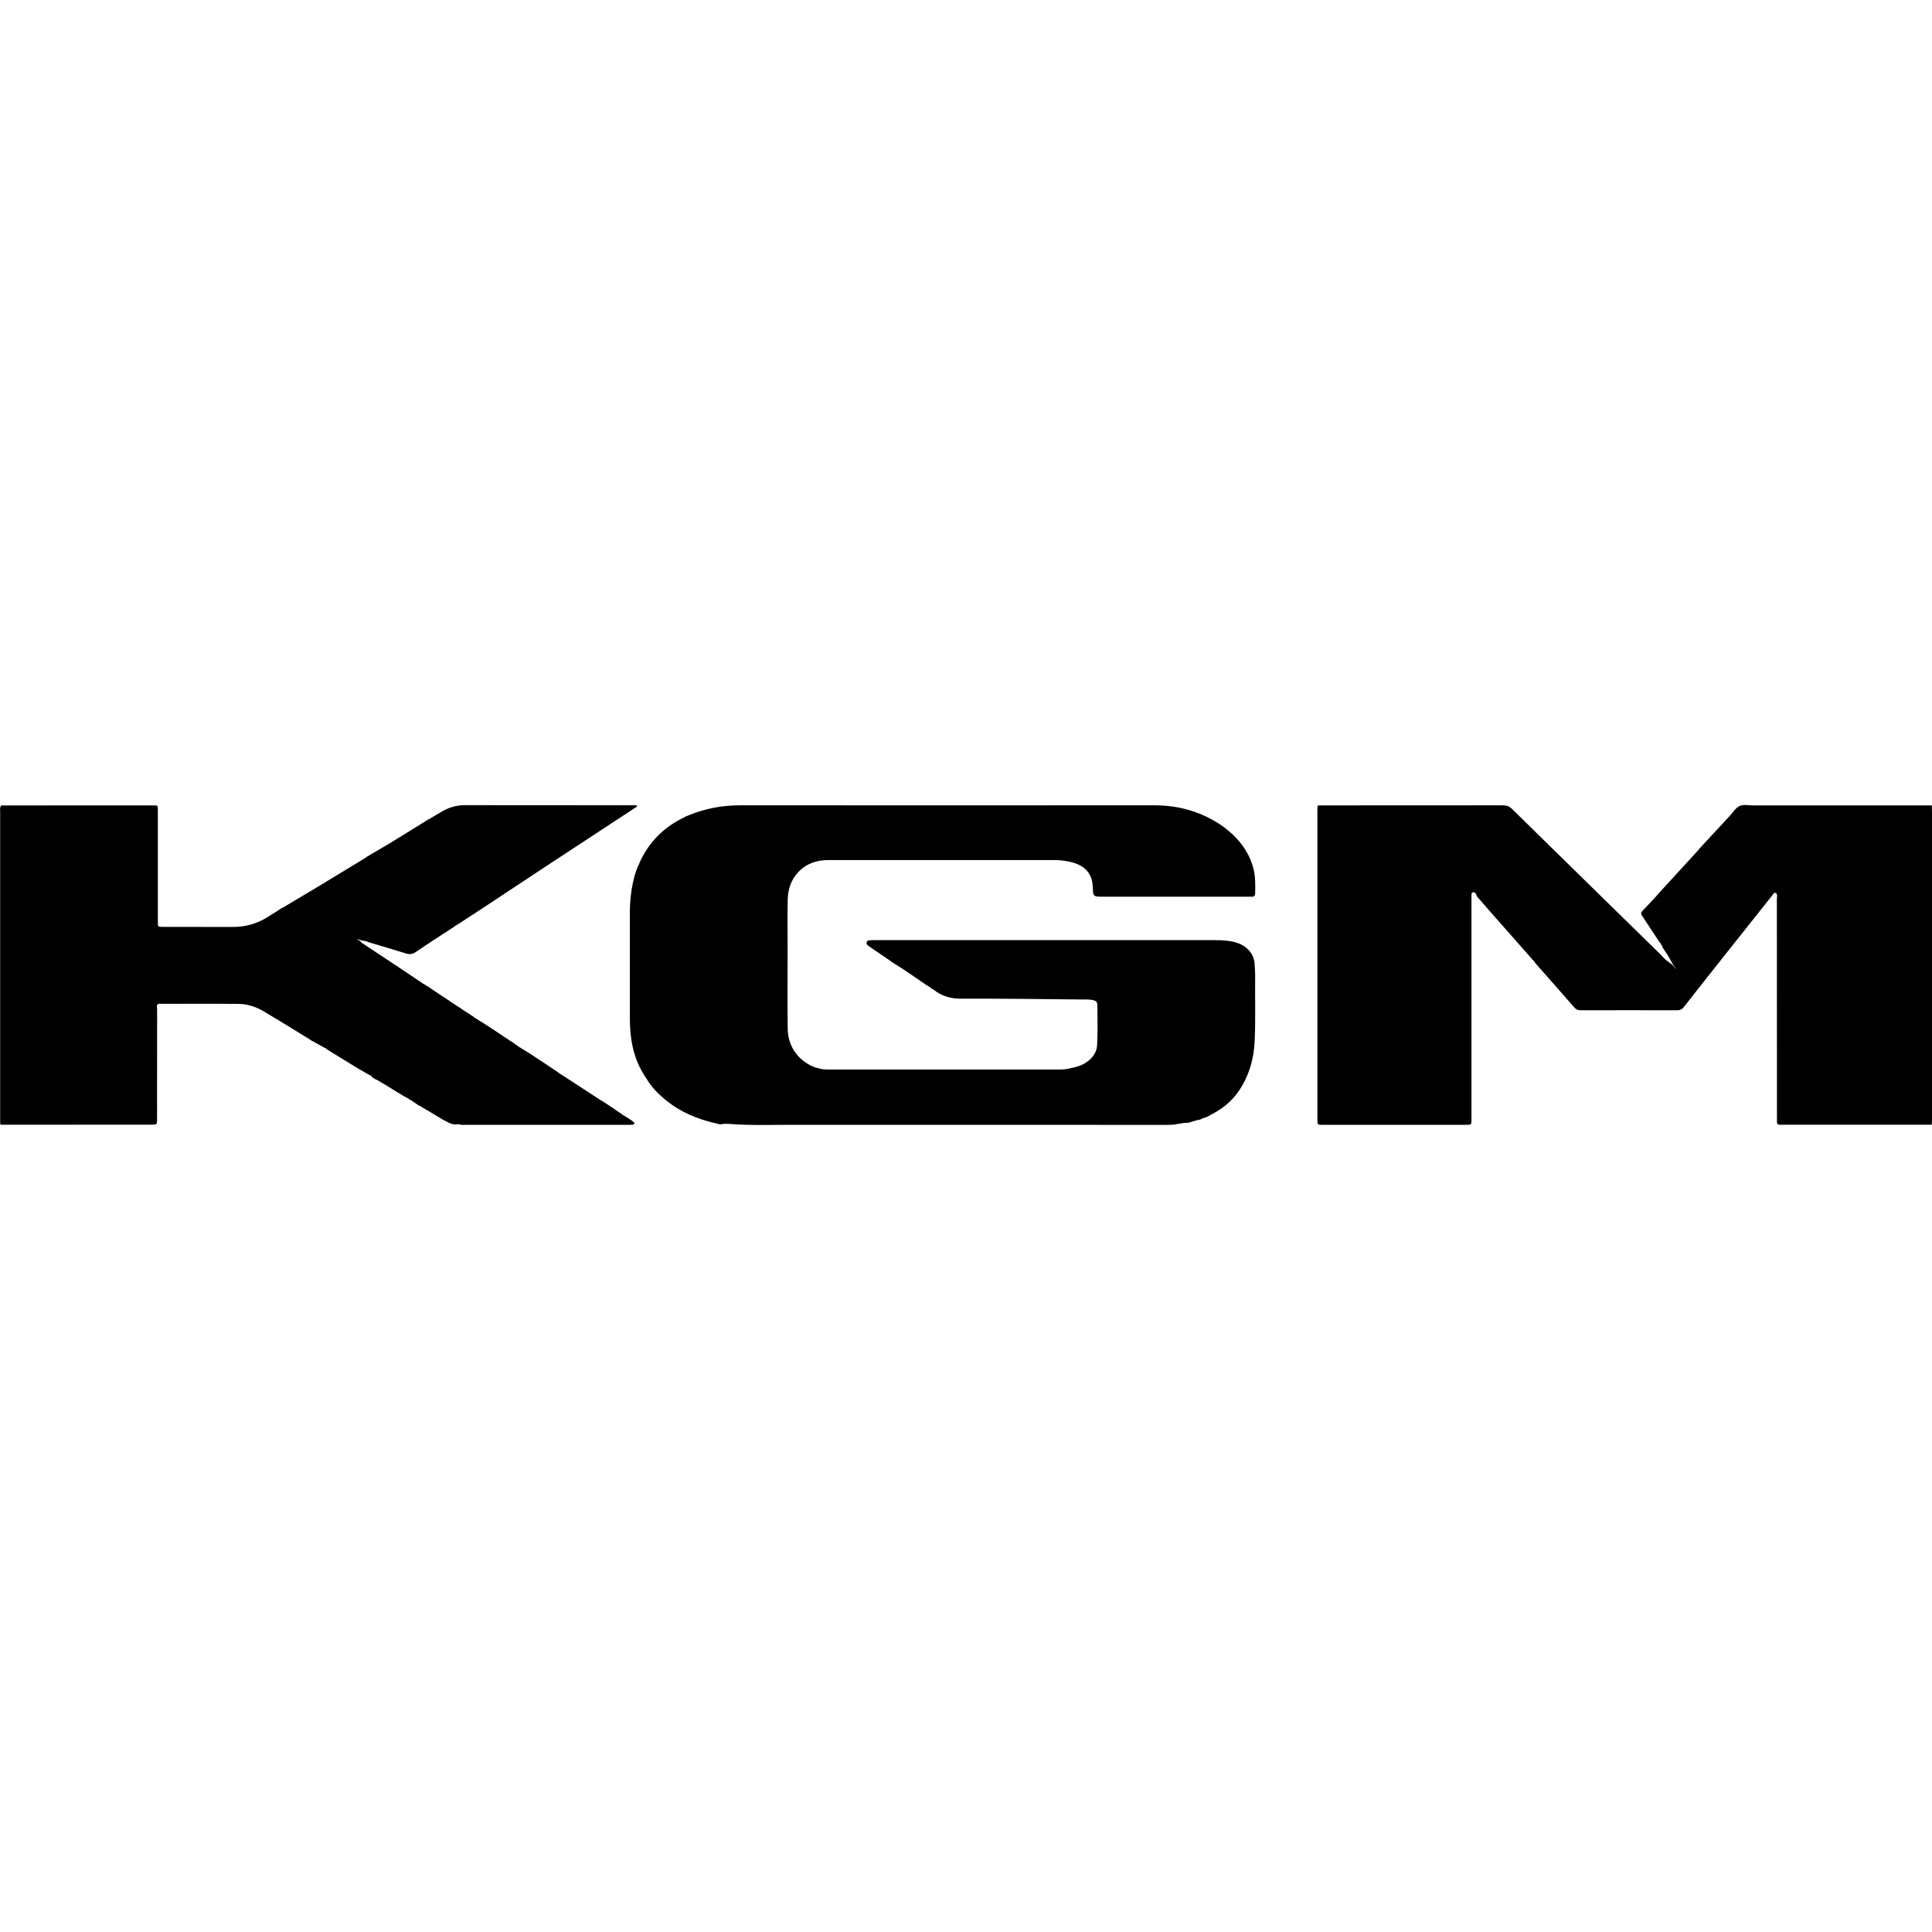
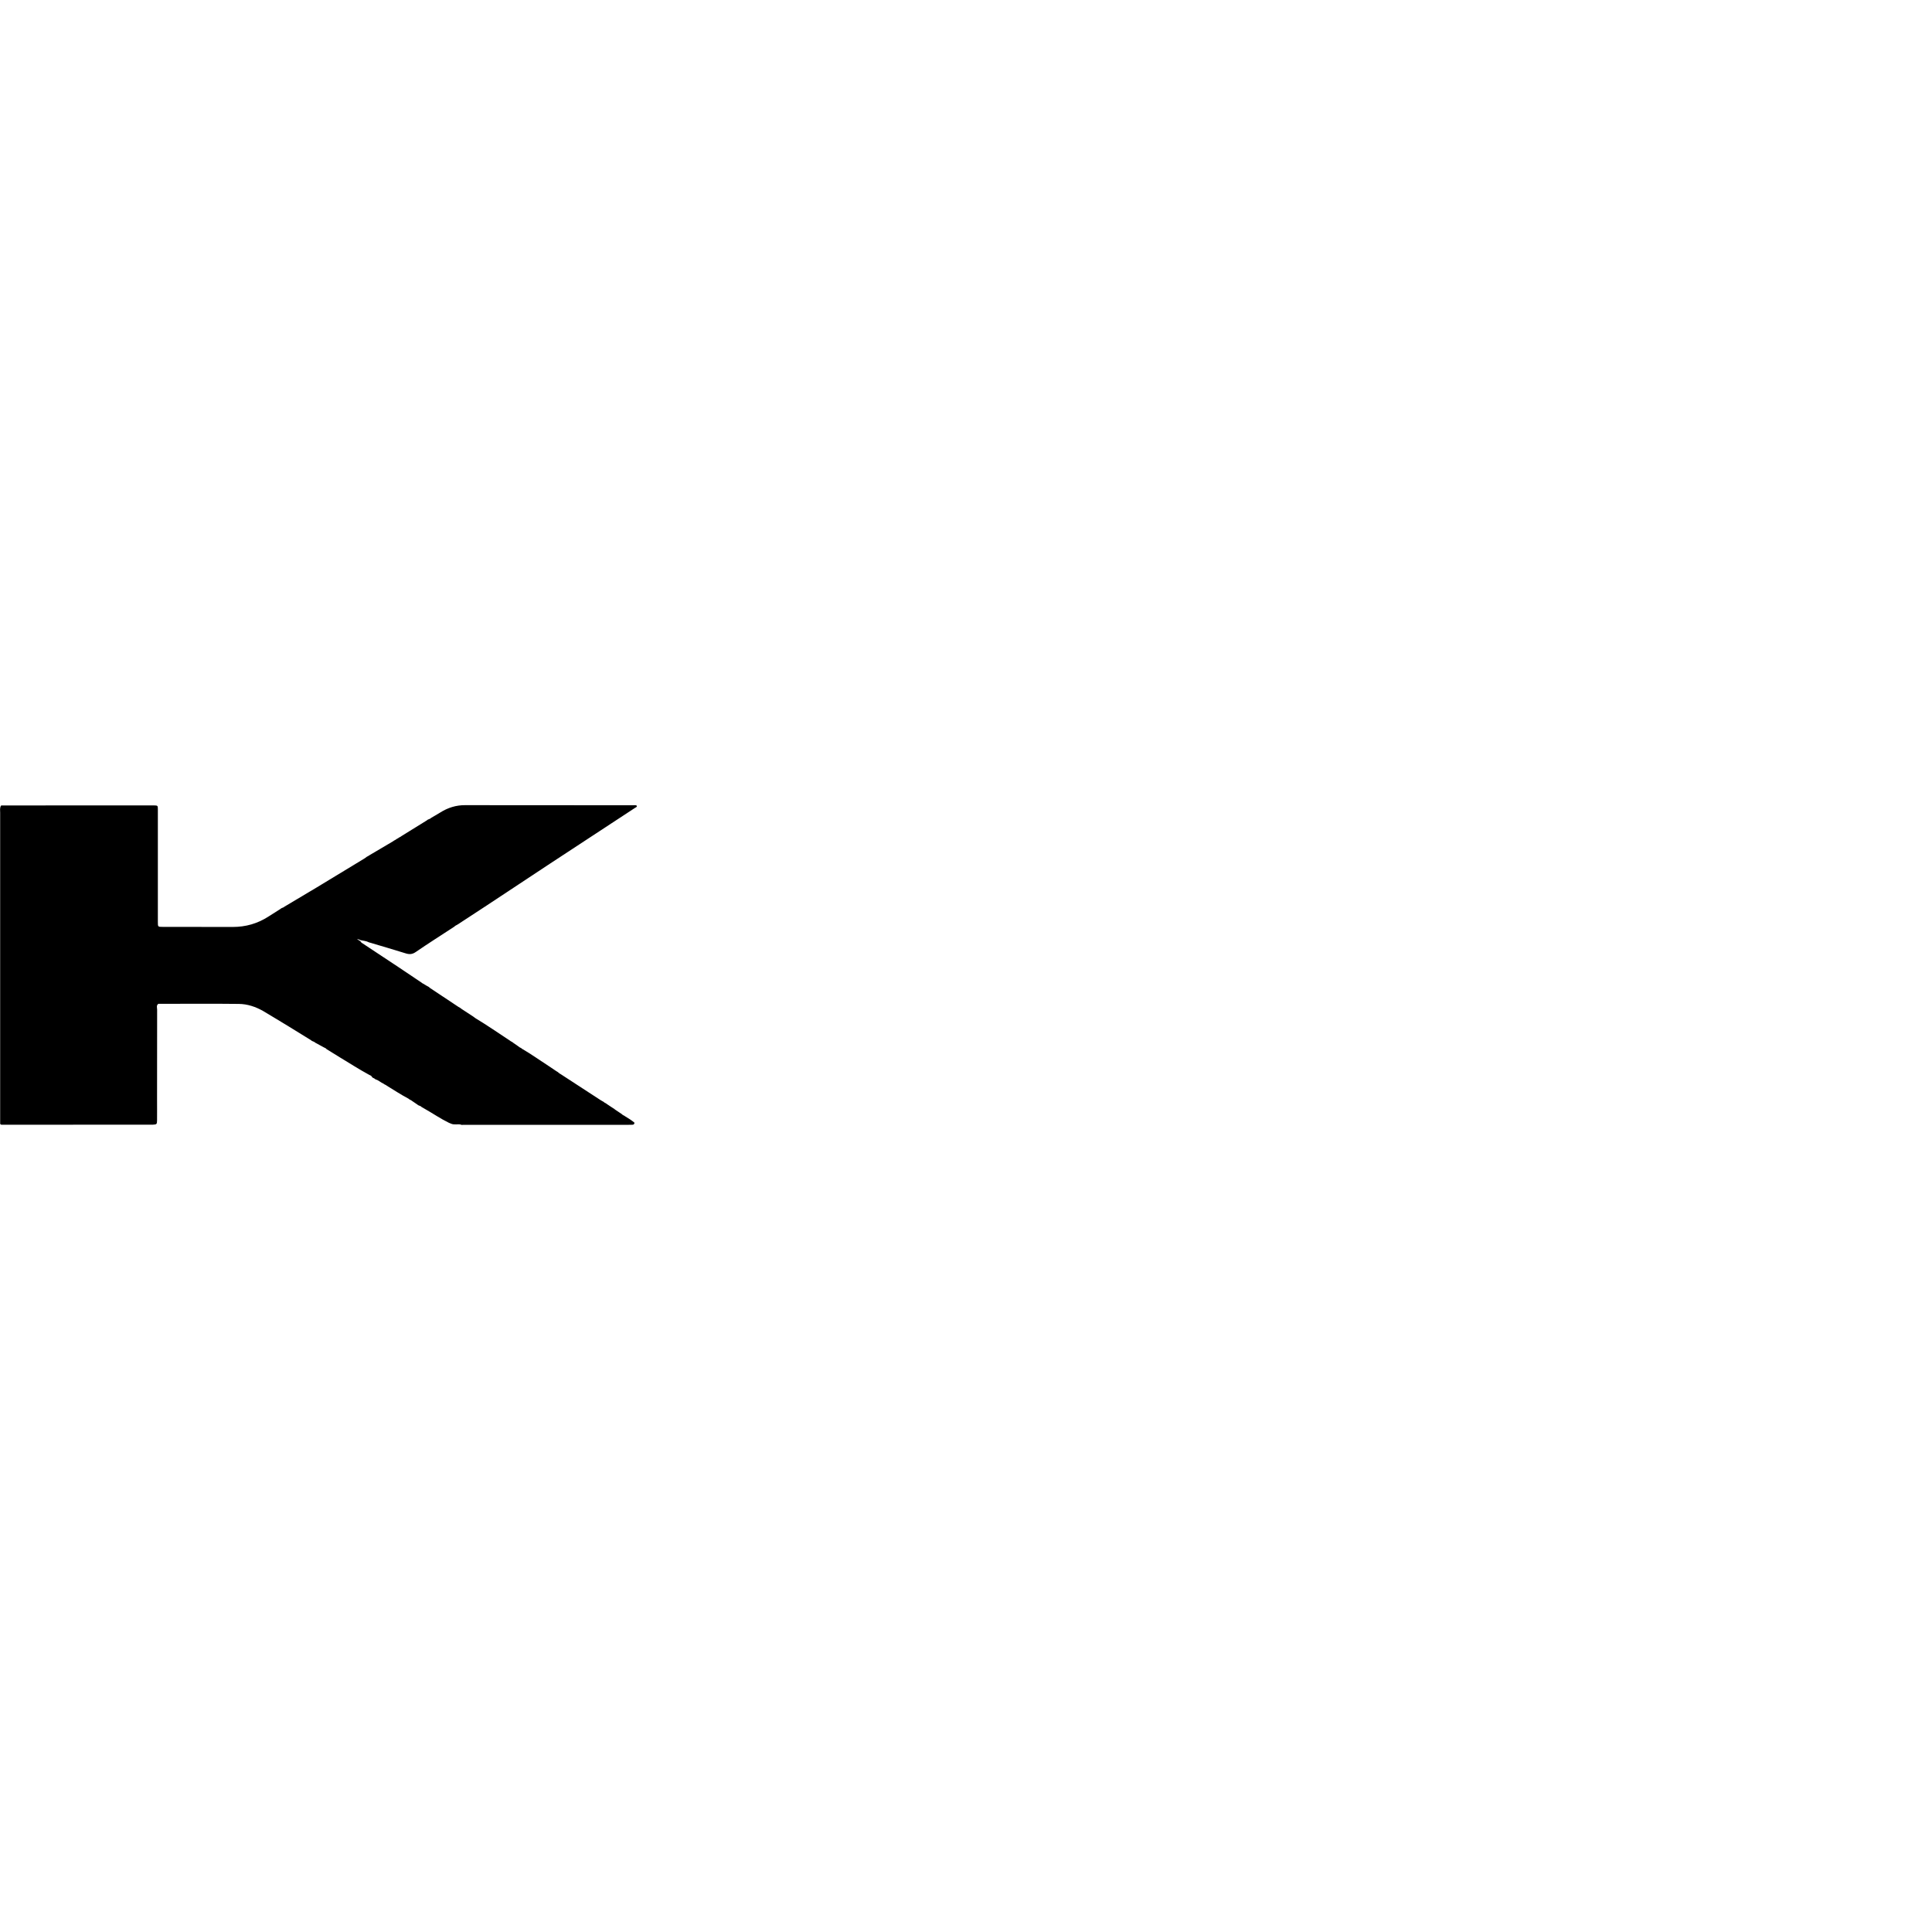
<svg xmlns="http://www.w3.org/2000/svg" width="24" height="24" viewBox="0 0 24 24" fill="none">
  <g clip-path="url(#clip0_5444_10381)">
-     <path d="M23.998 10.005C23.999 10.029 24 10.053 24 10.077C24 11.351 24 12.626 24 13.9C24 13.925 23.998 13.948 23.997 13.972C23.378 13.972 22.759 13.972 22.14 13.972C22.129 13.972 22.118 13.972 22.107 13.972C22.086 13.972 22.075 13.963 22.074 13.941C22.074 13.921 22.074 13.902 22.074 13.882C22.074 12.977 22.074 12.071 22.073 11.166C22.073 11.141 22.084 11.113 22.06 11.092C22.032 11.086 22.025 11.111 22.013 11.126C21.842 11.34 21.672 11.555 21.502 11.769C21.306 12.016 21.11 12.263 20.916 12.511C20.893 12.54 20.869 12.55 20.833 12.55C20.434 12.549 20.035 12.549 19.636 12.55C19.601 12.55 19.577 12.54 19.553 12.511C19.393 12.327 19.232 12.146 19.071 11.963C19.067 11.958 19.064 11.952 19.061 11.946C19.05 11.931 19.034 11.92 19.023 11.904C18.861 11.72 18.698 11.536 18.536 11.352C18.471 11.278 18.407 11.204 18.343 11.131C18.344 11.119 18.339 11.11 18.332 11.101C18.323 11.092 18.314 11.08 18.299 11.084C18.281 11.089 18.279 11.105 18.279 11.121C18.278 11.138 18.279 11.156 18.279 11.173C18.279 12.079 18.279 12.985 18.279 13.89C18.279 13.977 18.286 13.973 18.198 13.973C17.614 13.973 17.029 13.973 16.445 13.973C16.363 13.973 16.365 13.978 16.365 13.896C16.365 12.621 16.365 11.346 16.365 10.072C16.365 10.05 16.367 10.028 16.368 10.007C16.387 10.006 16.407 10.005 16.426 10.005C17.174 10.005 17.922 10.005 18.67 10.004C18.718 10.004 18.751 10.017 18.784 10.05C19.4 10.654 20.016 11.259 20.633 11.862C20.662 11.891 20.686 11.925 20.723 11.945C20.737 11.96 20.756 11.968 20.771 11.982C20.775 11.986 20.778 11.99 20.782 11.995C20.783 11.997 20.785 11.999 20.787 12.001C20.79 12.005 20.793 12.009 20.796 12.014C20.798 12.015 20.8 12.017 20.802 12.019C20.807 12.023 20.812 12.028 20.816 12.033C20.824 12.031 20.818 12.04 20.819 12.032C20.819 12.029 20.815 12.027 20.813 12.024C20.809 12.021 20.806 12.018 20.803 12.015C20.799 12.011 20.797 12.007 20.794 12.002C20.791 11.998 20.789 11.994 20.787 11.989C20.784 11.985 20.781 11.981 20.779 11.976C20.774 11.967 20.768 11.959 20.764 11.95C20.76 11.943 20.757 11.935 20.754 11.928C20.744 11.924 20.748 11.91 20.739 11.905C20.714 11.85 20.669 11.806 20.645 11.75C20.636 11.737 20.634 11.718 20.619 11.71C20.546 11.599 20.473 11.488 20.4 11.378C20.384 11.355 20.381 11.338 20.402 11.316C20.449 11.268 20.495 11.218 20.541 11.169C20.564 11.143 20.588 11.12 20.609 11.093C20.77 10.917 20.932 10.741 21.093 10.565C21.099 10.559 21.104 10.551 21.108 10.544C21.121 10.53 21.136 10.519 21.147 10.503C21.261 10.38 21.374 10.258 21.488 10.135C21.527 10.092 21.562 10.034 21.611 10.012C21.658 9.99 21.723 10.005 21.779 10.005C22.518 10.005 23.259 10.005 23.998 10.005Z" fill="black" />
-     <path d="M14.467 13.974C14.441 13.974 14.415 13.974 14.389 13.974C13.938 13.974 13.486 13.973 13.035 13.973C11.957 13.973 10.88 13.974 9.803 13.973C9.552 13.973 9.302 13.982 9.051 13.961C9.028 13.959 9.004 13.961 8.98 13.962C8.938 13.977 8.902 13.952 8.863 13.948C8.656 13.896 8.461 13.817 8.292 13.683C8.186 13.599 8.09 13.506 8.024 13.387C8.01 13.377 8.009 13.358 7.997 13.347C7.91 13.208 7.862 13.057 7.84 12.896C7.825 12.789 7.824 12.683 7.824 12.576C7.824 12.166 7.824 11.757 7.824 11.347C7.824 11.187 7.842 11.03 7.884 10.875C7.895 10.838 7.91 10.801 7.923 10.765C7.935 10.748 7.94 10.729 7.947 10.711C8.065 10.453 8.255 10.268 8.51 10.148C8.526 10.136 8.547 10.134 8.564 10.124C8.766 10.042 8.976 10.004 9.195 10.004C10.911 10.005 12.627 10.004 14.344 10.004C14.655 10.004 14.94 10.089 15.195 10.268C15.211 10.279 15.226 10.293 15.241 10.305C15.264 10.32 15.283 10.342 15.305 10.358C15.436 10.482 15.532 10.626 15.574 10.803C15.596 10.899 15.594 10.998 15.592 11.097C15.591 11.125 15.579 11.142 15.547 11.139C15.534 11.138 15.521 11.139 15.508 11.139C14.902 11.139 14.296 11.139 13.689 11.139C13.682 11.139 13.676 11.139 13.67 11.139C13.589 11.138 13.58 11.129 13.576 11.05C13.574 10.998 13.572 10.945 13.551 10.896C13.504 10.784 13.411 10.735 13.301 10.708C13.229 10.69 13.155 10.684 13.081 10.684C12.152 10.684 11.223 10.684 10.293 10.684C10.147 10.684 10.019 10.725 9.917 10.833C9.825 10.93 9.788 11.05 9.785 11.179C9.781 11.386 9.784 11.594 9.784 11.801C9.784 12.126 9.781 12.451 9.785 12.777C9.787 13.004 9.922 13.184 10.128 13.261C10.138 13.264 10.149 13.265 10.16 13.268C10.201 13.283 10.244 13.286 10.288 13.286C11.246 13.286 12.204 13.286 13.162 13.286C13.211 13.286 13.258 13.282 13.304 13.268C13.391 13.253 13.471 13.224 13.538 13.163C13.592 13.114 13.625 13.054 13.629 12.981C13.638 12.818 13.633 12.654 13.632 12.491C13.631 12.443 13.617 12.432 13.569 12.422C13.526 12.414 13.482 12.416 13.439 12.416C12.938 12.411 12.438 12.404 11.937 12.406C11.81 12.406 11.702 12.375 11.604 12.299C11.59 12.289 11.575 12.28 11.56 12.271C11.55 12.259 11.535 12.253 11.522 12.245H11.521C11.516 12.236 11.502 12.239 11.497 12.229C11.368 12.14 11.239 12.05 11.105 11.967C11.094 11.956 11.075 11.954 11.066 11.94C10.991 11.889 10.916 11.837 10.84 11.786C10.82 11.772 10.801 11.758 10.781 11.745C10.767 11.735 10.762 11.722 10.766 11.706C10.77 11.688 10.784 11.682 10.8 11.681C10.817 11.679 10.835 11.679 10.852 11.679C12.268 11.679 13.683 11.679 15.098 11.679C15.183 11.679 15.268 11.683 15.351 11.707C15.486 11.746 15.583 11.849 15.586 11.985C15.588 12.035 15.593 12.085 15.592 12.135C15.589 12.399 15.598 12.663 15.586 12.927C15.577 13.129 15.53 13.319 15.427 13.493C15.34 13.642 15.22 13.754 15.068 13.834C15.046 13.845 15.026 13.857 15.005 13.869C14.975 13.884 14.94 13.888 14.911 13.907C14.858 13.914 14.809 13.936 14.757 13.948C14.685 13.946 14.617 13.97 14.546 13.973C14.52 13.973 14.494 13.973 14.468 13.974H14.467Z" fill="black" />
    <path d="M7.882 13.947C7.88 13.961 7.874 13.972 7.858 13.972C7.838 13.972 7.819 13.973 7.799 13.973C7.12 13.973 6.44 13.973 5.76 13.973C5.752 13.973 5.743 13.973 5.734 13.974C5.705 13.96 5.674 13.971 5.644 13.967C5.62 13.969 5.599 13.956 5.577 13.948C5.474 13.898 5.38 13.833 5.281 13.777C5.266 13.768 5.251 13.76 5.236 13.751C5.224 13.735 5.2 13.737 5.186 13.722C5.163 13.706 5.14 13.691 5.117 13.675C5.106 13.664 5.087 13.662 5.076 13.649C4.983 13.6 4.895 13.542 4.805 13.487C4.794 13.476 4.777 13.474 4.766 13.463C4.73 13.448 4.702 13.418 4.664 13.408C4.653 13.395 4.635 13.393 4.623 13.382C4.622 13.379 4.621 13.377 4.619 13.374C4.61 13.359 4.592 13.357 4.579 13.348C4.457 13.282 4.341 13.206 4.222 13.135C4.167 13.101 4.112 13.067 4.057 13.033C4.047 13.018 4.029 13.016 4.016 13.007C3.982 12.989 3.948 12.97 3.915 12.952C3.901 12.936 3.878 12.938 3.864 12.922C3.775 12.868 3.687 12.812 3.598 12.758C3.489 12.692 3.38 12.625 3.27 12.56C3.176 12.506 3.073 12.472 2.967 12.471C2.633 12.467 2.3 12.47 1.967 12.47C1.939 12.49 1.952 12.518 1.952 12.542C1.951 12.913 1.951 13.284 1.951 13.655C1.951 13.742 1.952 13.829 1.951 13.916C1.951 13.965 1.946 13.969 1.9 13.971C1.882 13.972 1.865 13.971 1.847 13.971C1.237 13.971 0.627 13.972 0.016 13.972C0.01 13.97 0.005 13.965 0 13.959H0.002C0.002 12.671 0.002 11.383 0.002 10.095C0.002 10.065 -0.005 10.034 0.014 10.006C0.339 10.005 0.664 10.005 0.989 10.005C1.284 10.005 1.578 10.005 1.872 10.005C1.885 10.005 1.899 10.005 1.911 10.005C1.96 10.006 1.961 10.006 1.961 10.057C1.961 10.332 1.961 10.607 1.961 10.882C1.961 11.072 1.961 11.262 1.961 11.452C1.961 11.514 1.961 11.514 2.021 11.514C2.311 11.514 2.601 11.514 2.891 11.515C3.053 11.515 3.2 11.473 3.336 11.385C3.385 11.354 3.435 11.323 3.484 11.291C3.498 11.276 3.521 11.277 3.535 11.262C3.668 11.182 3.802 11.103 3.936 11.023C4.132 10.905 4.328 10.786 4.523 10.667C4.535 10.66 4.545 10.652 4.555 10.644C4.569 10.637 4.583 10.629 4.596 10.62C4.692 10.563 4.788 10.506 4.884 10.45C4.895 10.439 4.912 10.436 4.923 10.425C4.932 10.42 4.94 10.415 4.949 10.41C4.961 10.4 4.977 10.396 4.989 10.385C5.094 10.32 5.199 10.255 5.304 10.19C5.317 10.175 5.341 10.177 5.354 10.161C5.391 10.139 5.429 10.118 5.466 10.095C5.562 10.034 5.665 10.001 5.78 10.002C6.476 10.004 7.172 10.002 7.867 10.003C7.881 10.003 7.897 9.999 7.911 10.009C7.914 10.027 7.898 10.029 7.888 10.036C7.537 10.267 7.184 10.497 6.833 10.728C6.572 10.9 6.311 11.073 6.051 11.245C5.937 11.32 5.822 11.395 5.707 11.47C5.702 11.479 5.688 11.476 5.684 11.486H5.683C5.669 11.493 5.655 11.499 5.644 11.511C5.484 11.616 5.322 11.718 5.165 11.826C5.119 11.858 5.081 11.857 5.033 11.841C4.884 11.794 4.733 11.751 4.583 11.706C4.551 11.689 4.515 11.687 4.48 11.679C4.468 11.675 4.457 11.669 4.446 11.666C4.437 11.664 4.435 11.673 4.443 11.67C4.452 11.667 4.444 11.682 4.448 11.674C4.463 11.684 4.481 11.691 4.489 11.709C4.641 11.809 4.793 11.91 4.944 12.01C5.042 12.075 5.139 12.141 5.236 12.206C5.248 12.218 5.264 12.221 5.276 12.231C5.284 12.236 5.293 12.241 5.301 12.246C5.315 12.253 5.33 12.26 5.34 12.272C5.458 12.35 5.576 12.429 5.695 12.508C5.708 12.516 5.722 12.522 5.733 12.533C5.781 12.564 5.829 12.595 5.877 12.627C5.888 12.633 5.896 12.643 5.907 12.649C6.053 12.737 6.193 12.834 6.336 12.928C6.347 12.939 6.363 12.941 6.374 12.953C6.397 12.969 6.42 12.985 6.443 13.001C6.454 13.014 6.473 13.015 6.484 13.028C6.598 13.094 6.705 13.171 6.815 13.242C6.848 13.263 6.88 13.286 6.912 13.307C6.932 13.316 6.946 13.335 6.966 13.344C7.131 13.451 7.295 13.558 7.459 13.665C7.472 13.674 7.486 13.68 7.499 13.688C7.509 13.701 7.528 13.703 7.539 13.715C7.565 13.732 7.591 13.749 7.617 13.767C7.629 13.771 7.636 13.782 7.647 13.788C7.673 13.806 7.7 13.823 7.726 13.841C7.736 13.855 7.754 13.856 7.765 13.867C7.806 13.892 7.846 13.916 7.882 13.947V13.947Z" fill="black" />
  </g>
  <defs>
    <clipPath id="clip0_5444_10381">
      <rect width="24" height="24" fill="white" />
    </clipPath>
  </defs>
</svg>